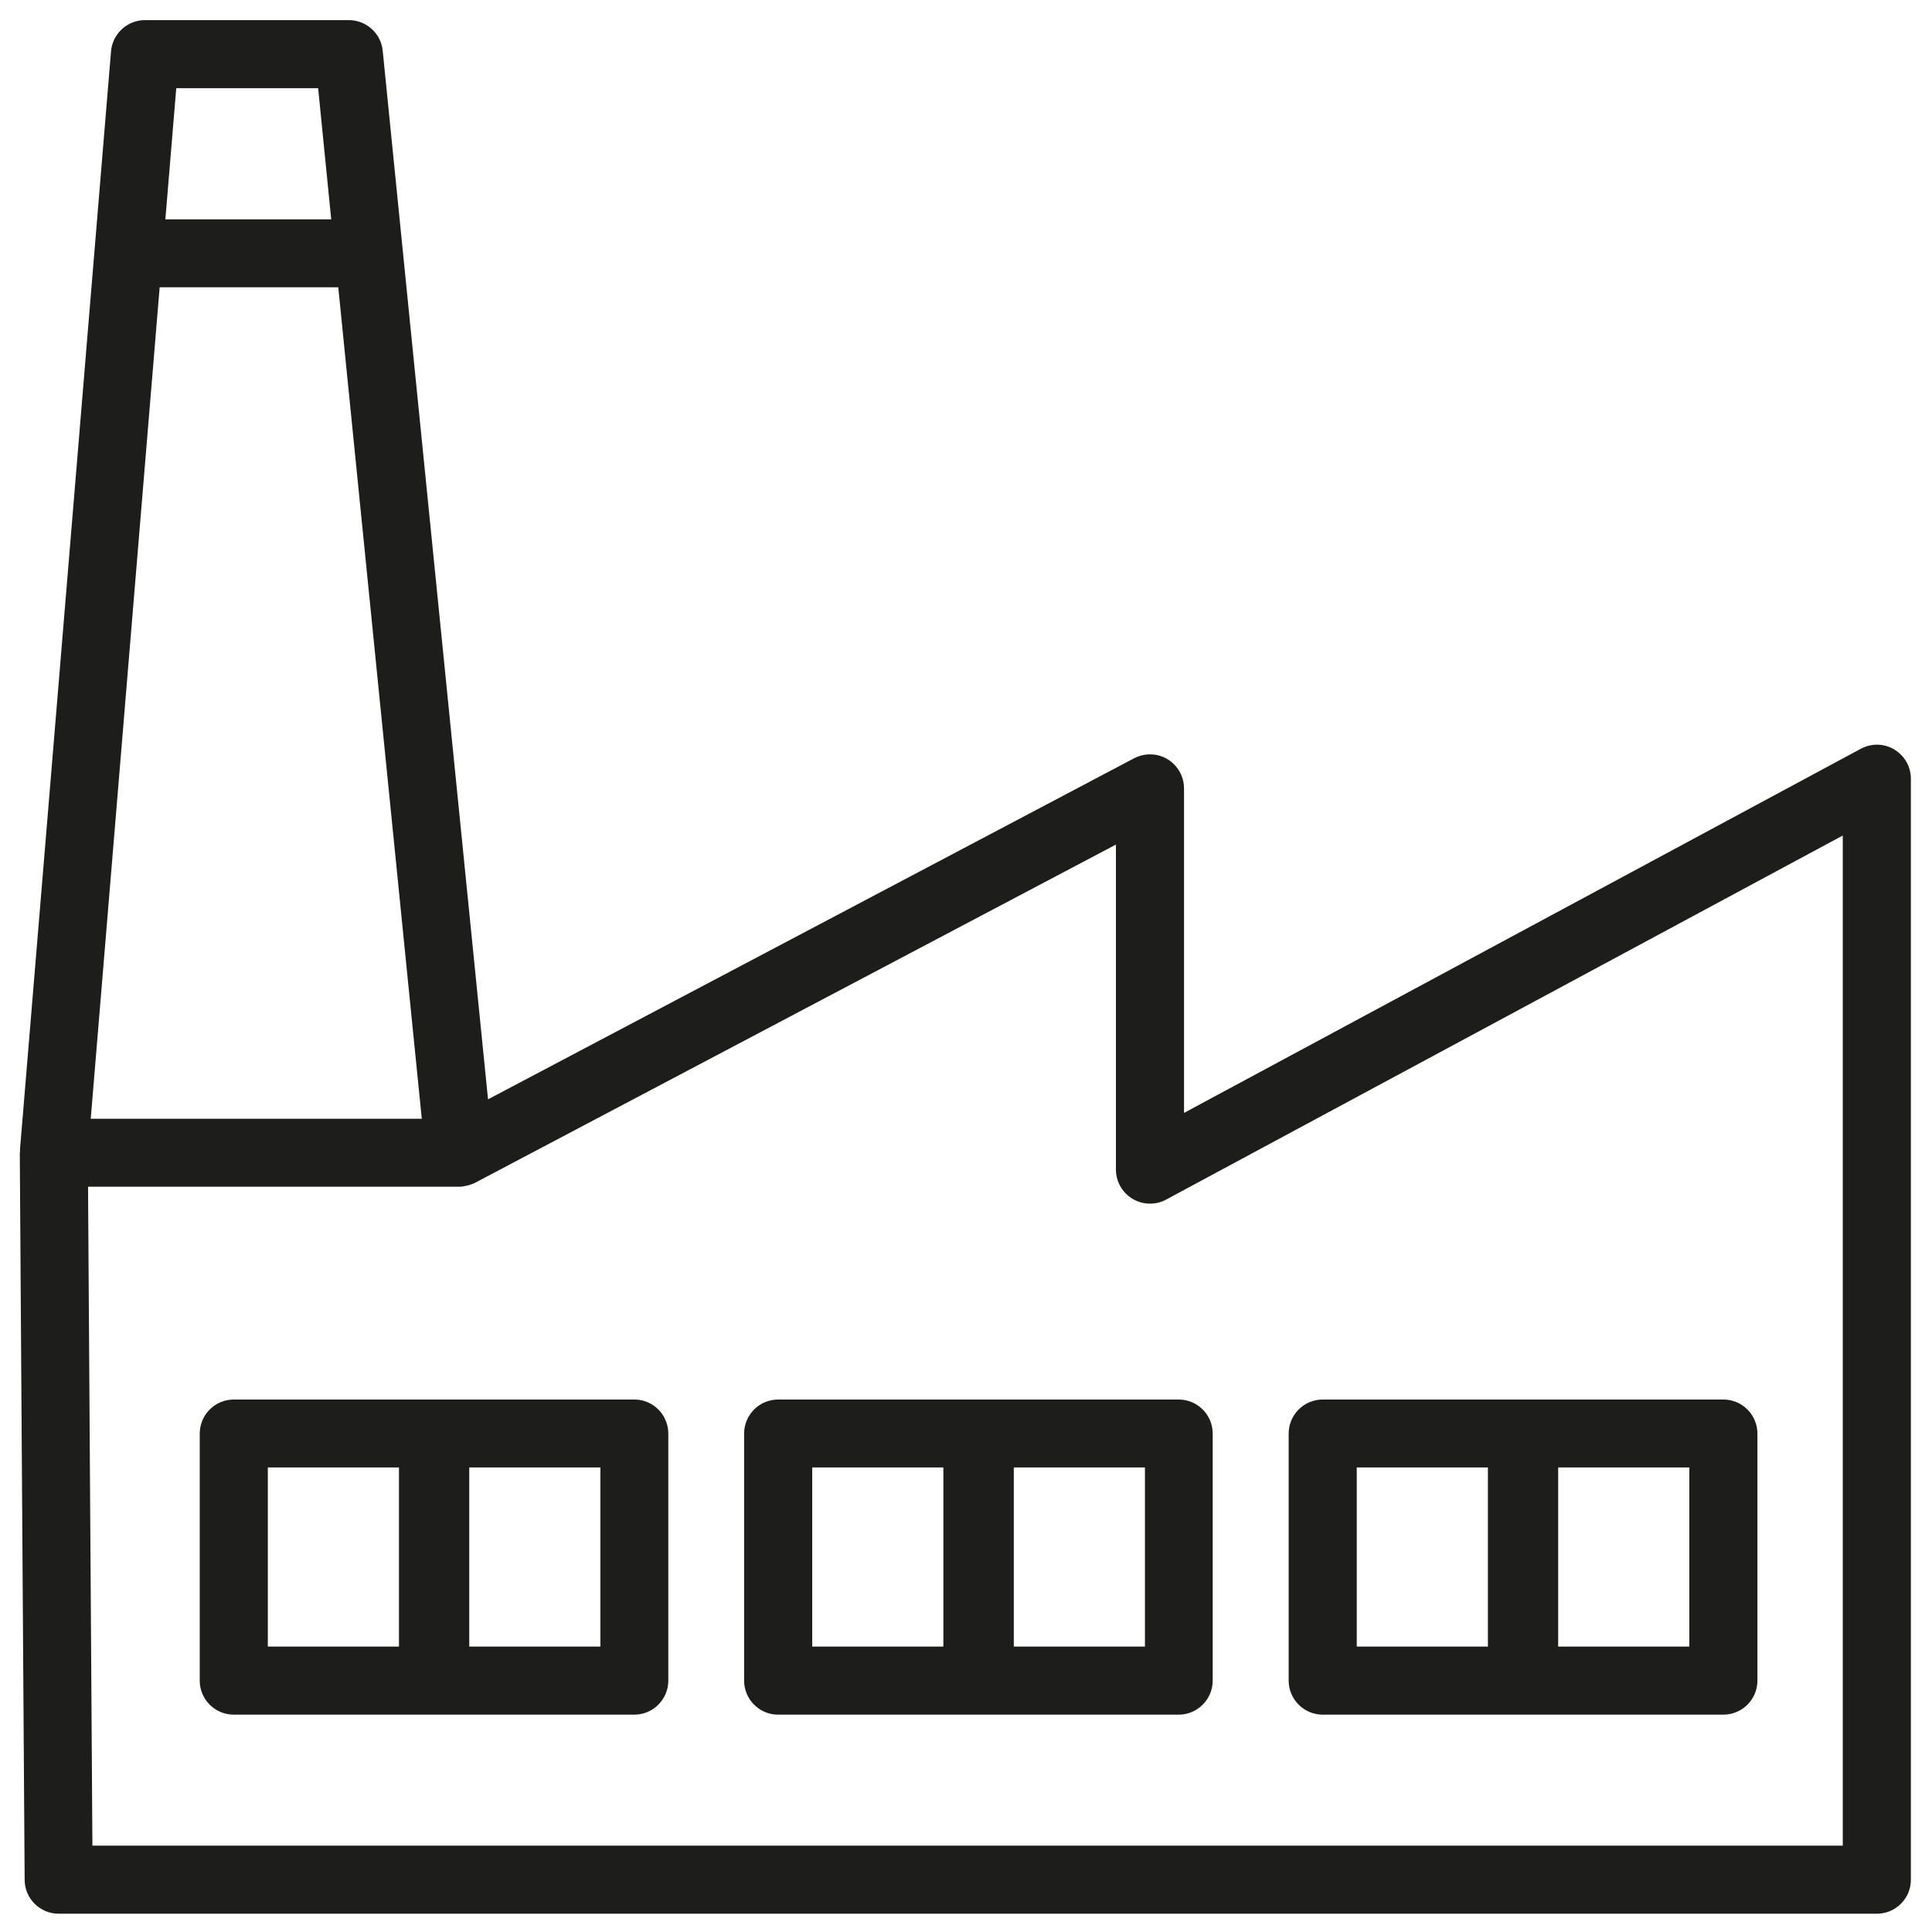
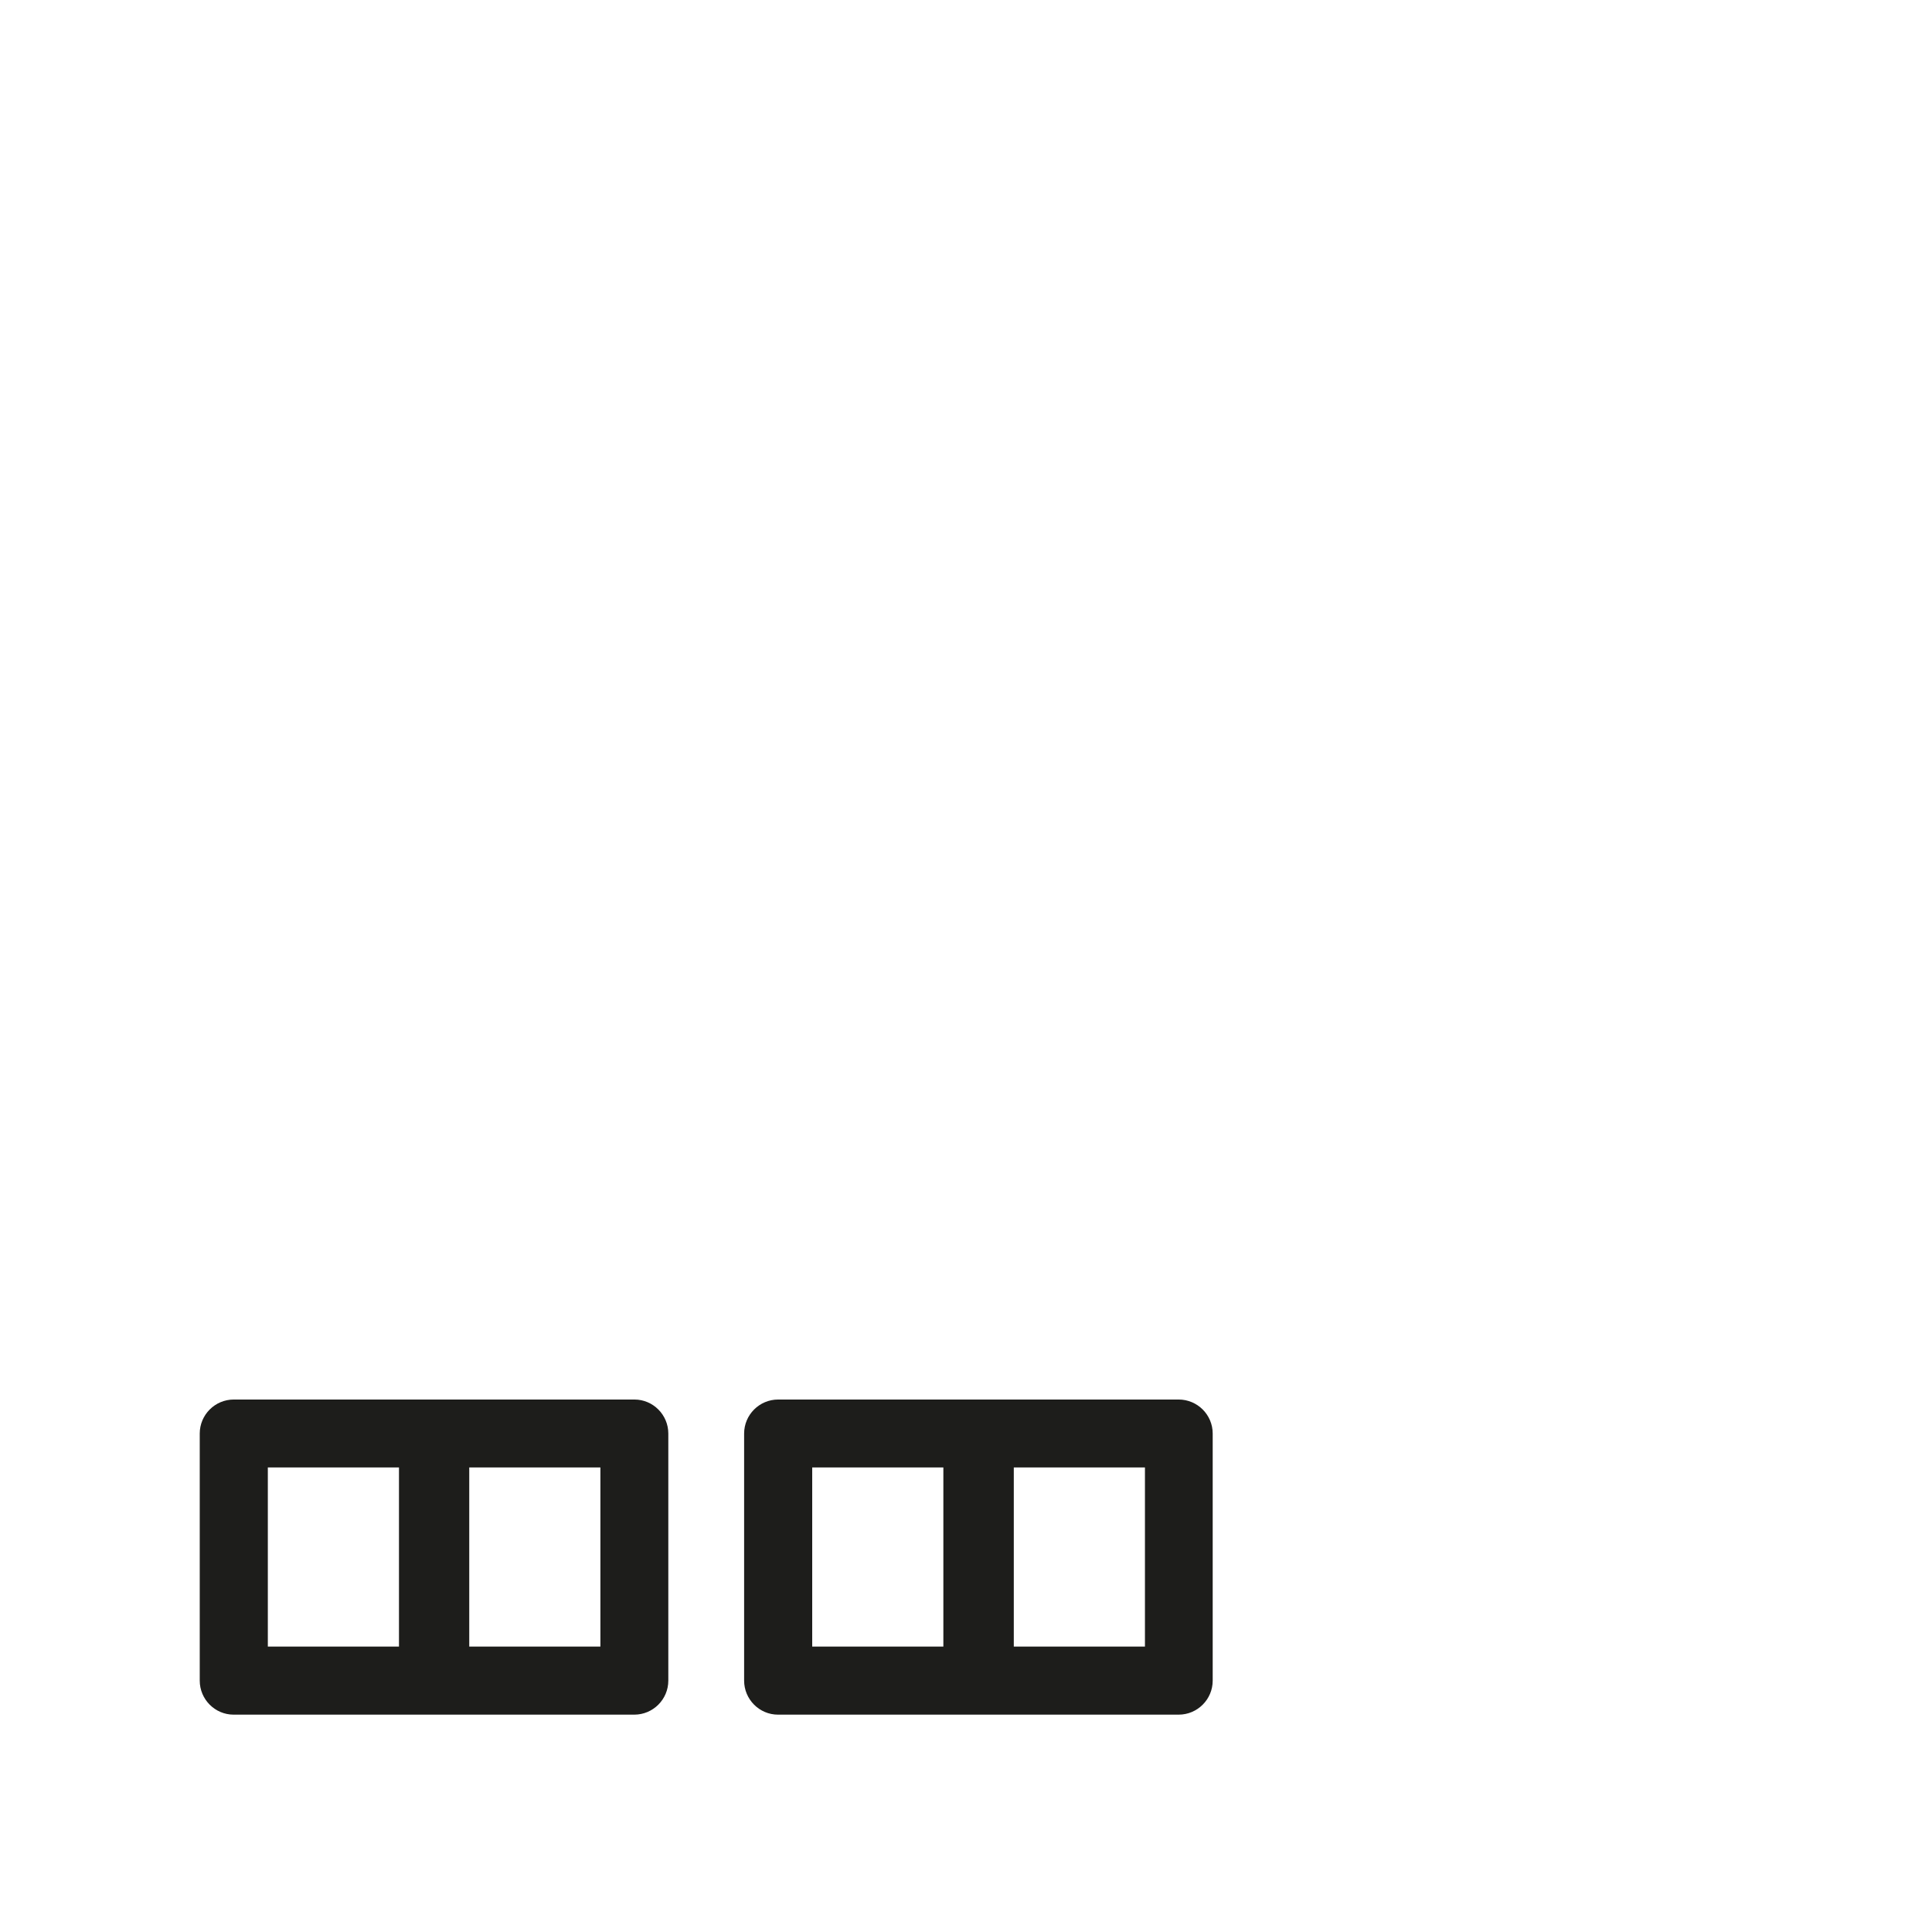
<svg xmlns="http://www.w3.org/2000/svg" id="Calque_1" version="1.1" viewBox="0 0 115.2 115.2">
  <defs>
    <style>
      .st0 {
        fill: #1d1d1b;
      }
    </style>
  </defs>
  <g id="Groupe_214">
-     <path id="Tracé_390" class="st0" d="M112.95,44.69c-.61-.37-1.37-.38-2-.04l-40.35,21.71v-19.35c0-1.12-.91-2.03-2.02-2.03-.33,0-.66.08-.95.23l-38.53,20.34L22.82,3.03c-.1-1.04-.98-1.83-2.02-1.83h-12.16c-1.05,0-1.93.81-2.02,1.86L1.19,68.57s.01.06.01.09-.02.06-.02.09l.29,43.34c0,1.11.91,2.02,2.03,2.02h108.41c1.12,0,2.03-.91,2.03-2.02h0V46.43c0-.71-.37-1.37-.99-1.74M10.51,5.26h8.46l.78,7.82h-9.89l.65-7.82ZM9.53,17.13h10.64l4.98,49.58H5.41l4.11-49.58ZM109.89,110.05H5.51l-.26-39.29h22.13c.07,0,.13,0,.2-.01.03,0,.05-.02.08-.02.23-.03.45-.1.66-.2l38.22-20.17v19.38c0,1.12.91,2.03,2.03,2.03.34,0,.67-.08.96-.24l40.35-21.71v60.23Z" />
    <path id="Tracé_391" class="st0" d="M37.82,83.45H13.94c-1.12,0-2.03.91-2.03,2.03h0v14.73c0,1.12.91,2.03,2.02,2.03h23.89c1.12,0,2.03-.91,2.03-2.03h0v-14.73c0-1.12-.91-2.03-2.02-2.03h0M15.97,87.5h7.82v10.68h-7.82v-10.68ZM35.8,98.18h-7.82v-10.68h7.82v10.68Z" />
    <path id="Tracé_392" class="st0" d="M70.29,83.45h-23.89c-1.12,0-2.03.91-2.03,2.03h0v14.73c0,1.12.91,2.03,2.02,2.03h23.89c1.12,0,2.03-.91,2.03-2.03h0v-14.73c0-1.12-.91-2.03-2.03-2.03h0M48.43,87.5h7.82v10.68h-7.82v-10.68ZM68.27,98.18h-7.82v-10.68h7.82v10.68Z" />
-     <path id="Tracé_393" class="st0" d="M102.76,83.45h-23.89c-1.12,0-2.03.91-2.03,2.03h0v14.73c0,1.12.91,2.03,2.03,2.03h23.89c1.12,0,2.03-.91,2.03-2.03h0v-14.73c0-1.12-.91-2.03-2.03-2.03h0M80.9,87.5h7.82v10.68h-7.82v-10.68ZM100.73,98.18h-7.82v-10.68h7.82v10.68Z" />
  </g>
</svg>